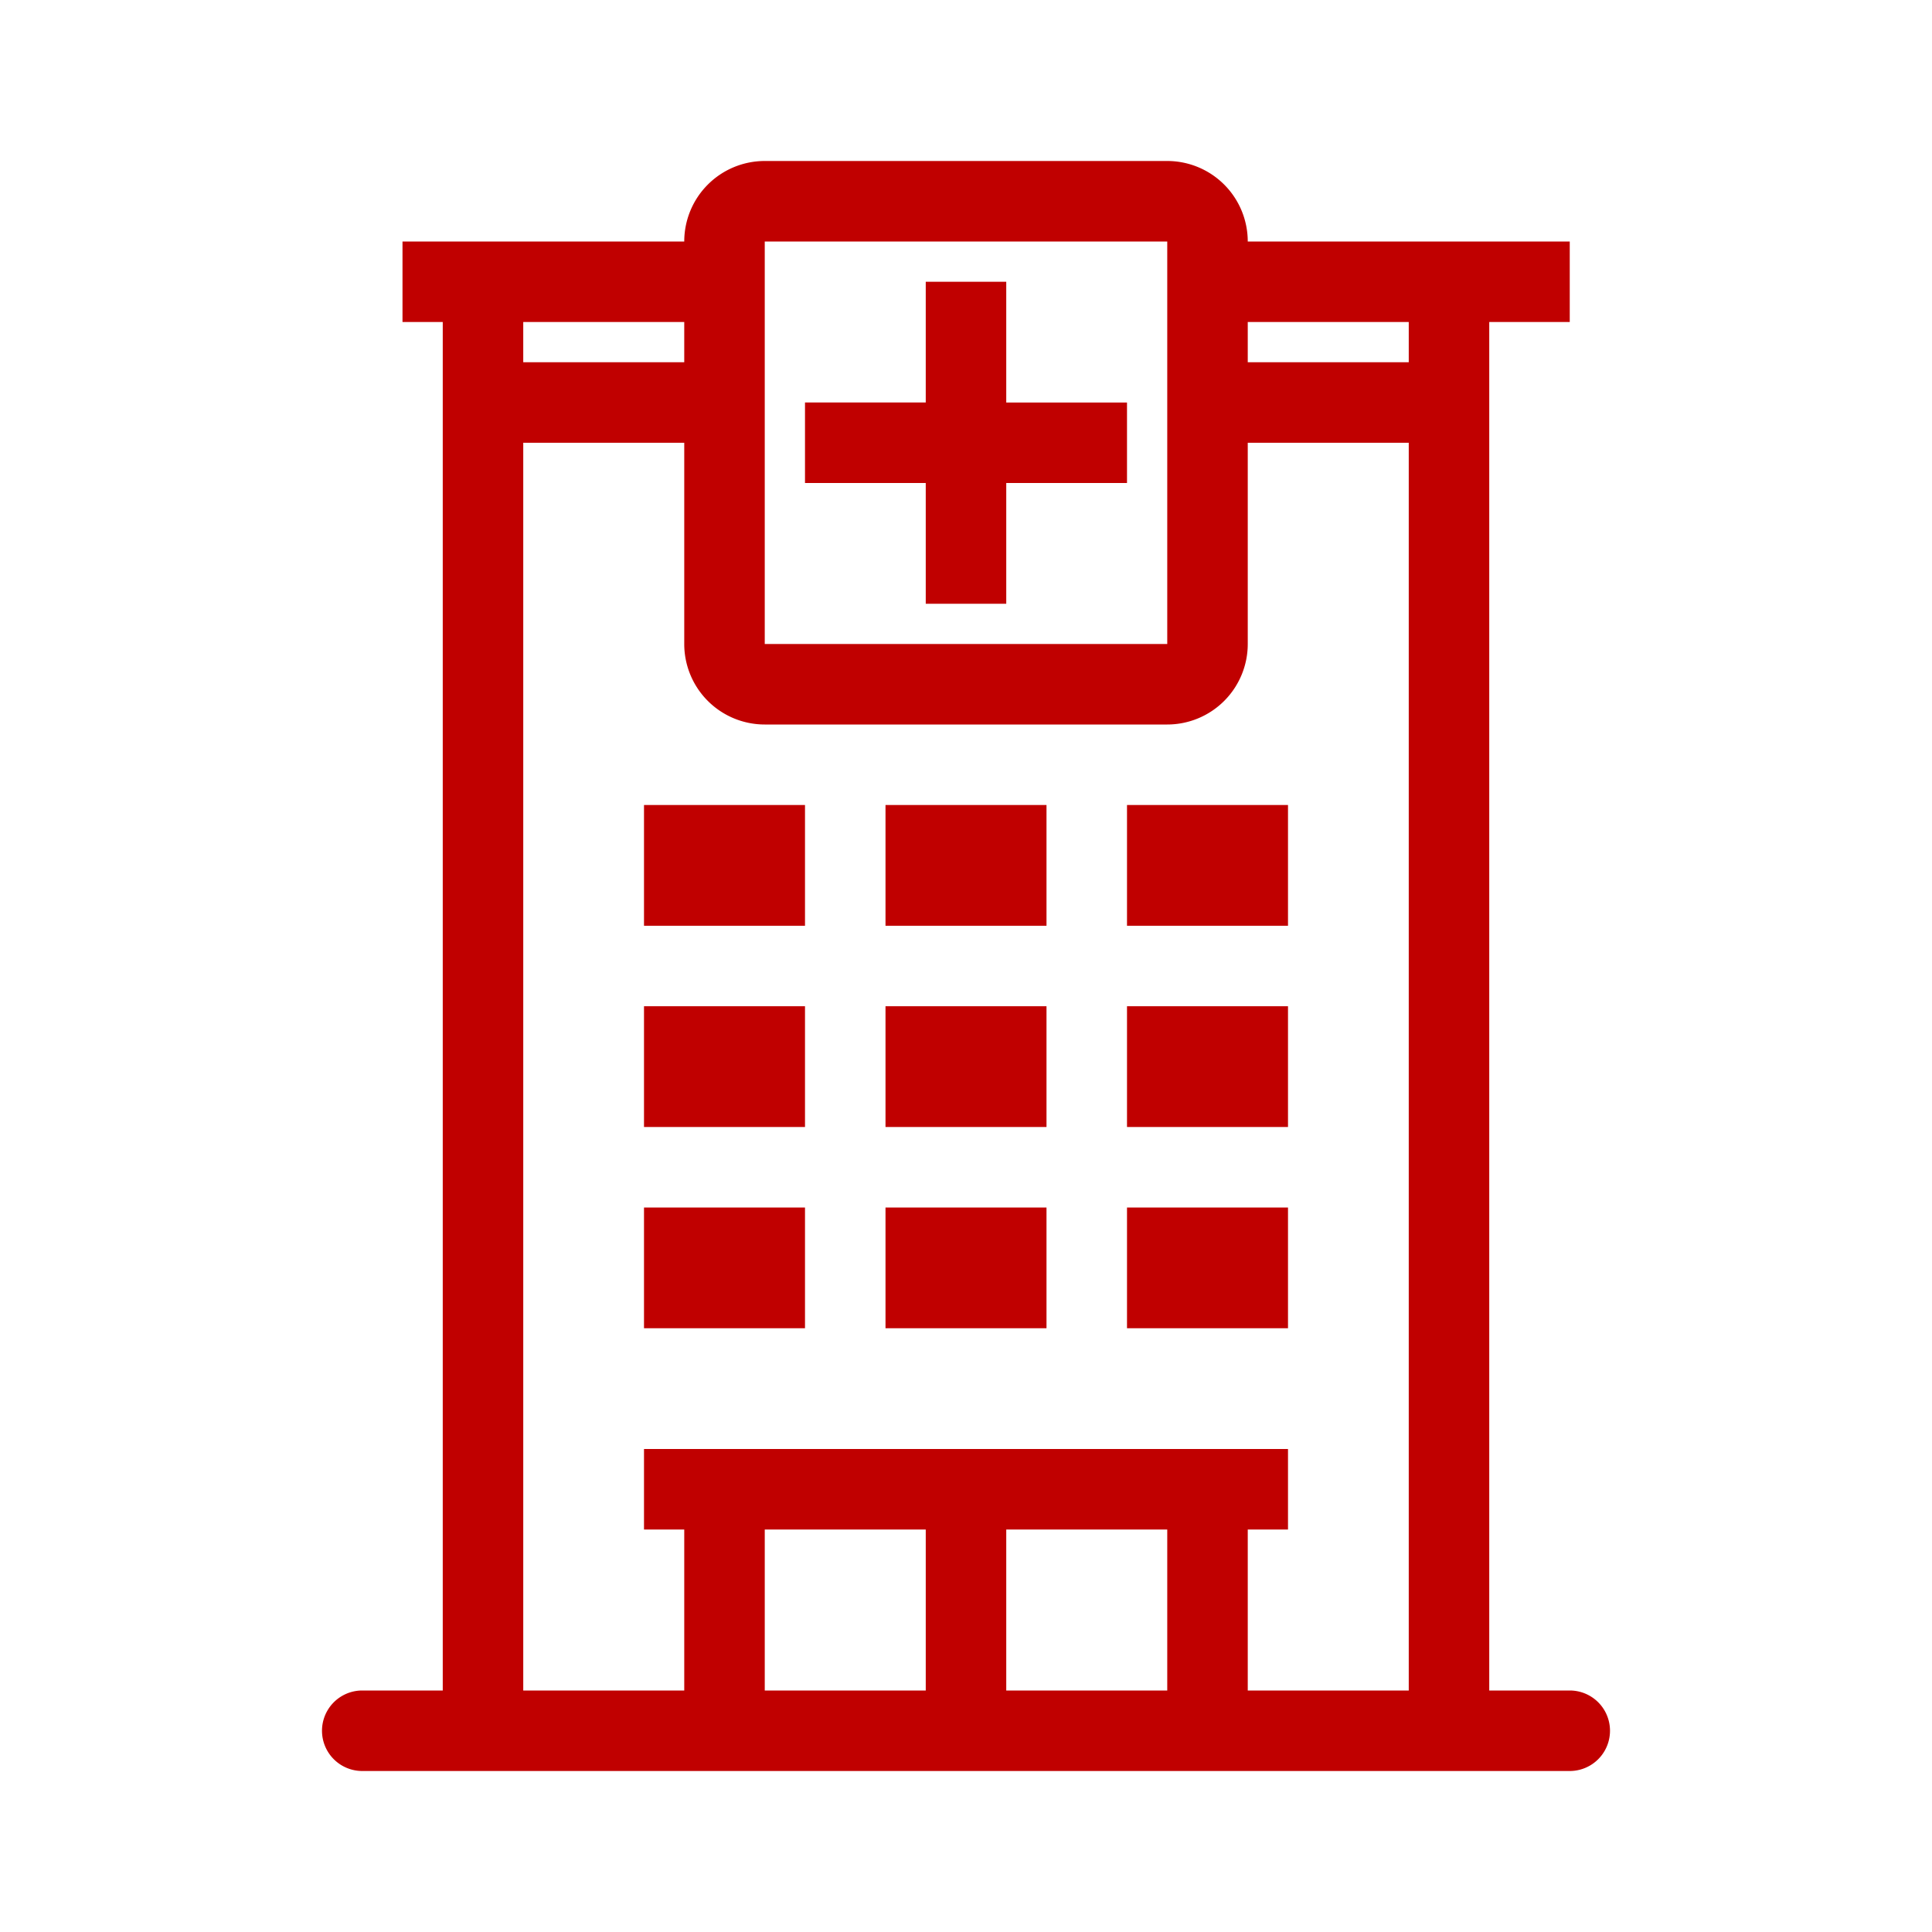
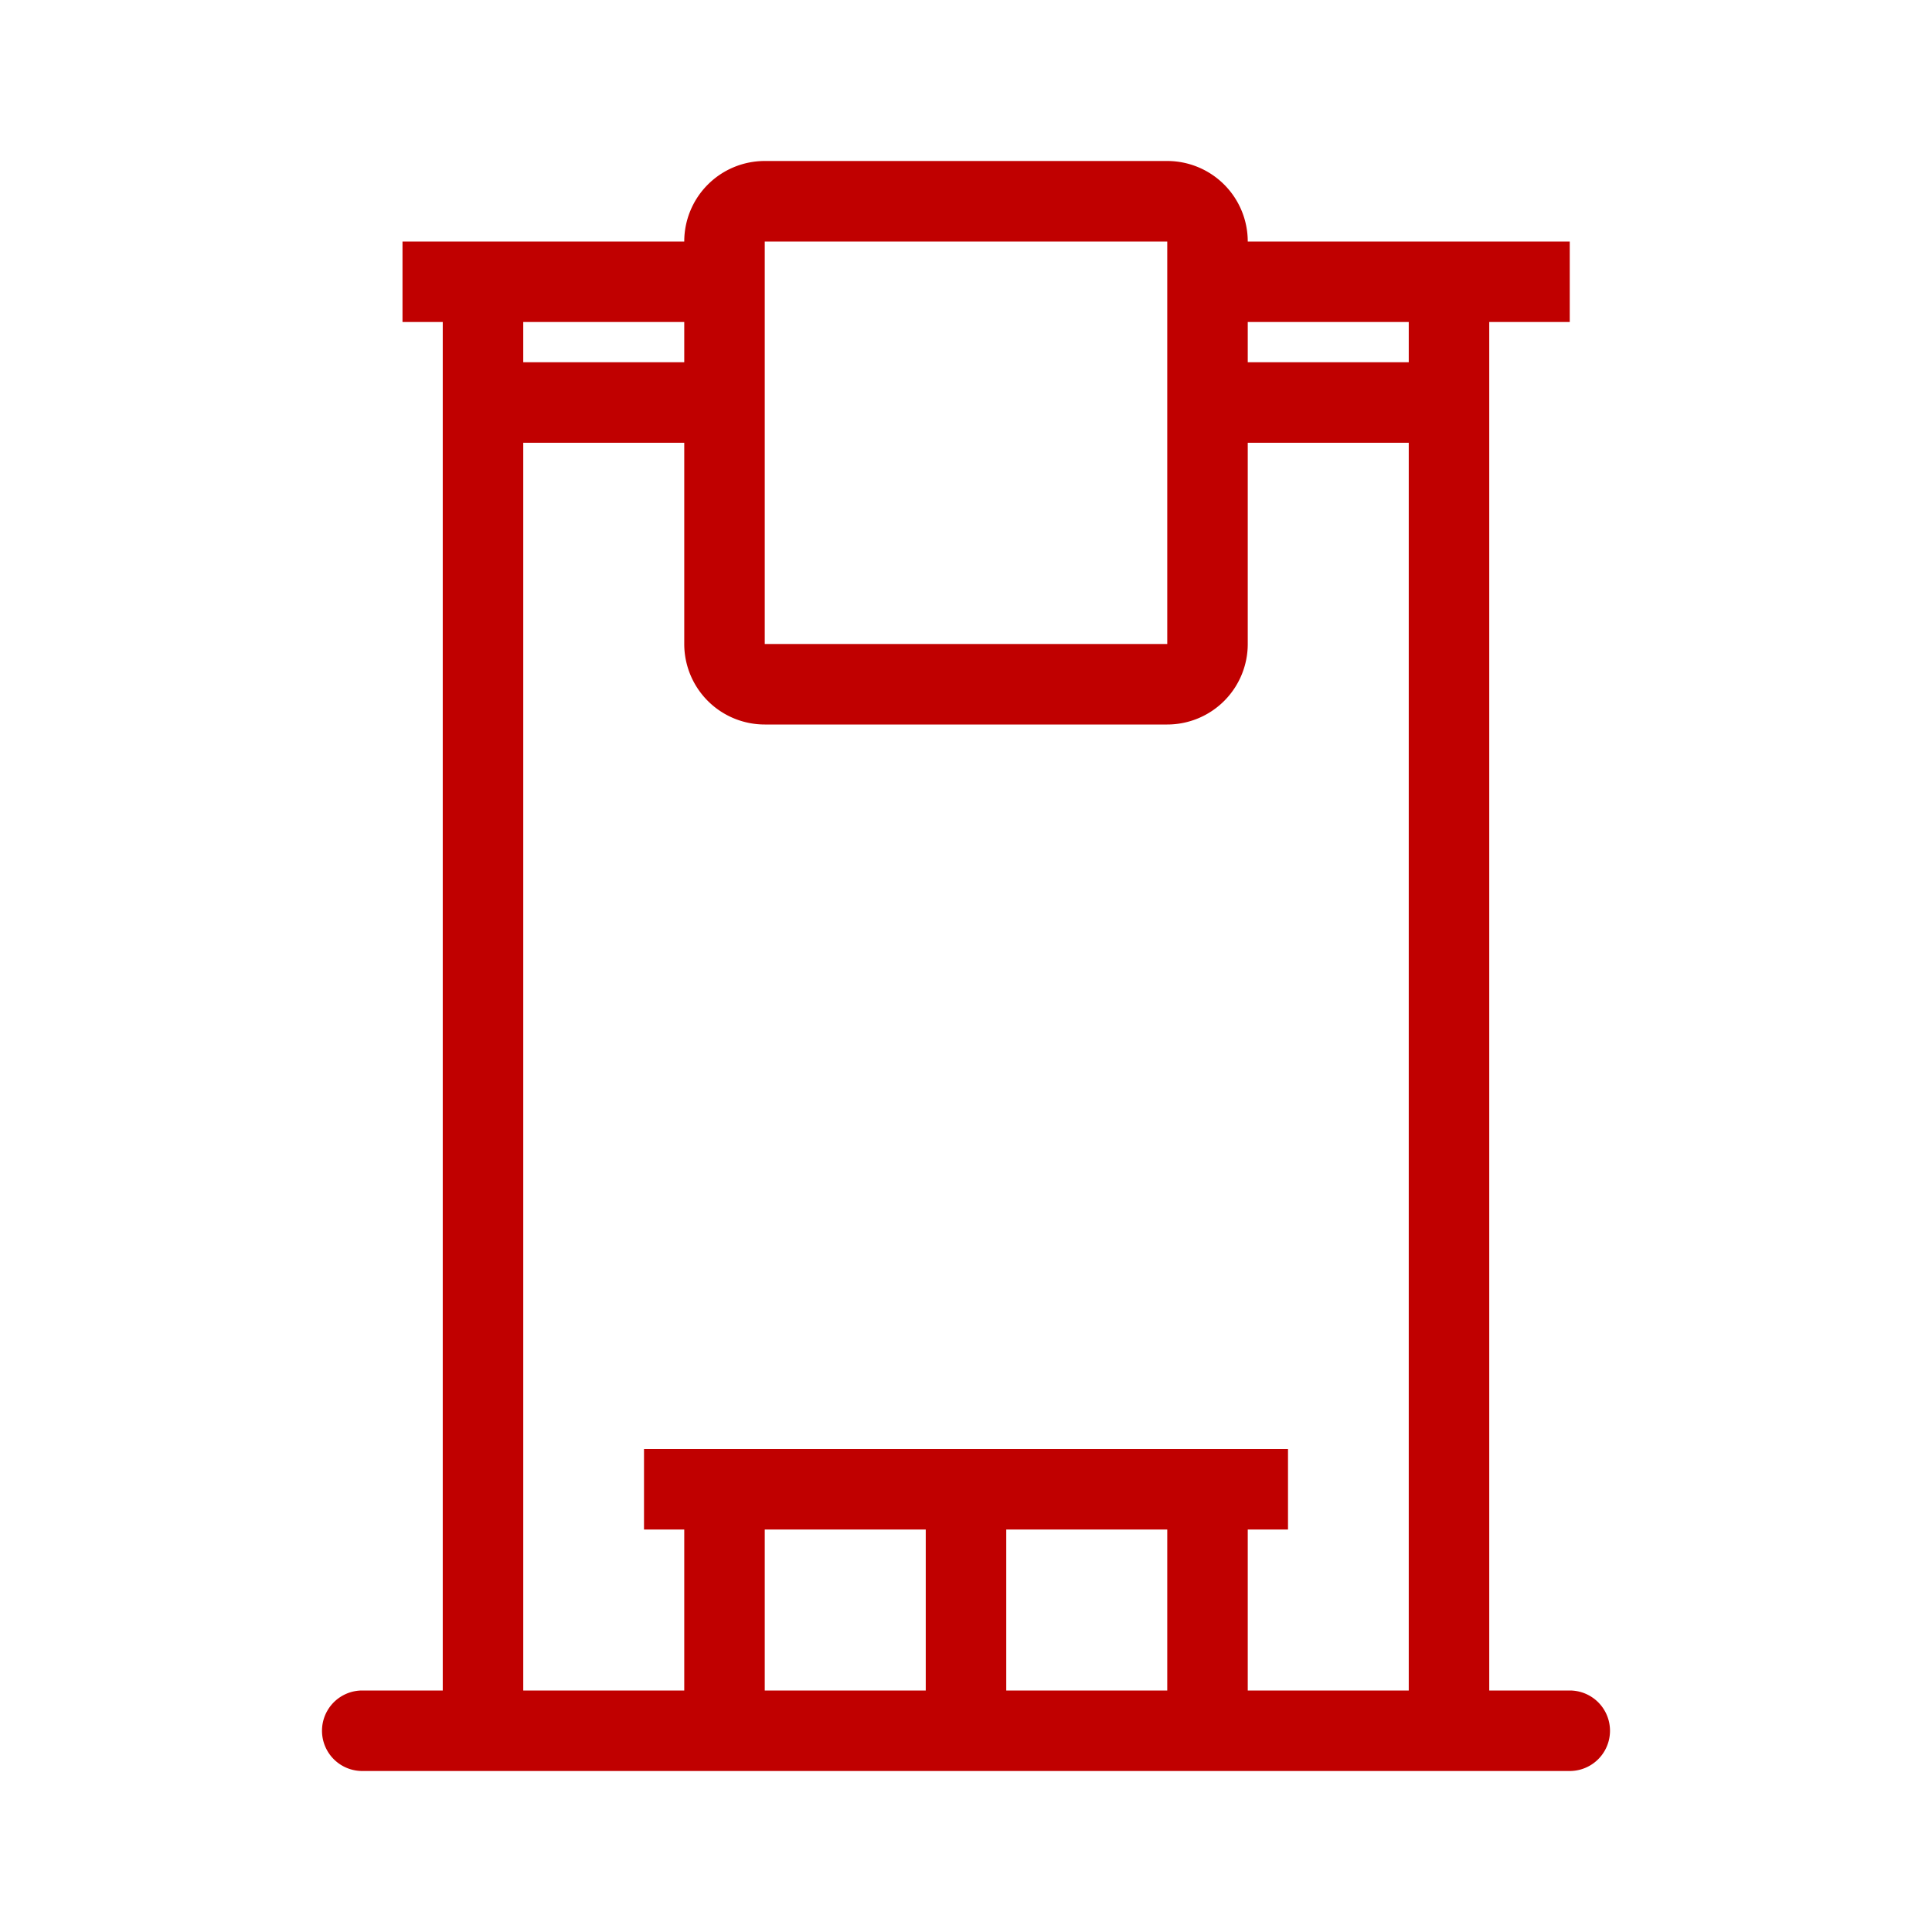
<svg xmlns="http://www.w3.org/2000/svg" width="45" height="45" viewBox="0 0 48 48">
  <g fill="#c00000">
-     <path d="M20 20h-4v3h4v-3Zm-4 5h4v3h-4v-3Zm4 5h-4v3h4v-3Zm2-10h4v3h-4v-3Zm4 5h-4v3h4v-3Zm-4 5h4v3h-4v-3Zm10-10h-4v3h4v-3Zm-4 5h4v3h-4v-3Zm4 5h-4v3h4v-3Zm-7-15v-3h3v-2h-3V7h-2v3h-3v2h3v3h2Z" />
    <path fill-rule="evenodd" d="M17 6a2 2 0 0 1 2-2h10a2 2 0 0 1 2 2h8v2h-2v34h2a1 1 0 1 1 0 2H9a1 1 0 1 1 0-2h2V8h-1V6h7Zm0 5h-4v31h4v-4h-1v-2h16v2h-1v4h4V11h-4v5a2 2 0 0 1-2 2H19a2 2 0 0 1-2-2v-5Zm0-2h-4V8h4v1Zm2-3h10v10H19V6Zm4 36h-4v-4h4v4Zm6 0v-4h-4v4h4Zm6-33V8h-4v1h4Z" clip-rule="evenodd" />
  </g>
</svg>